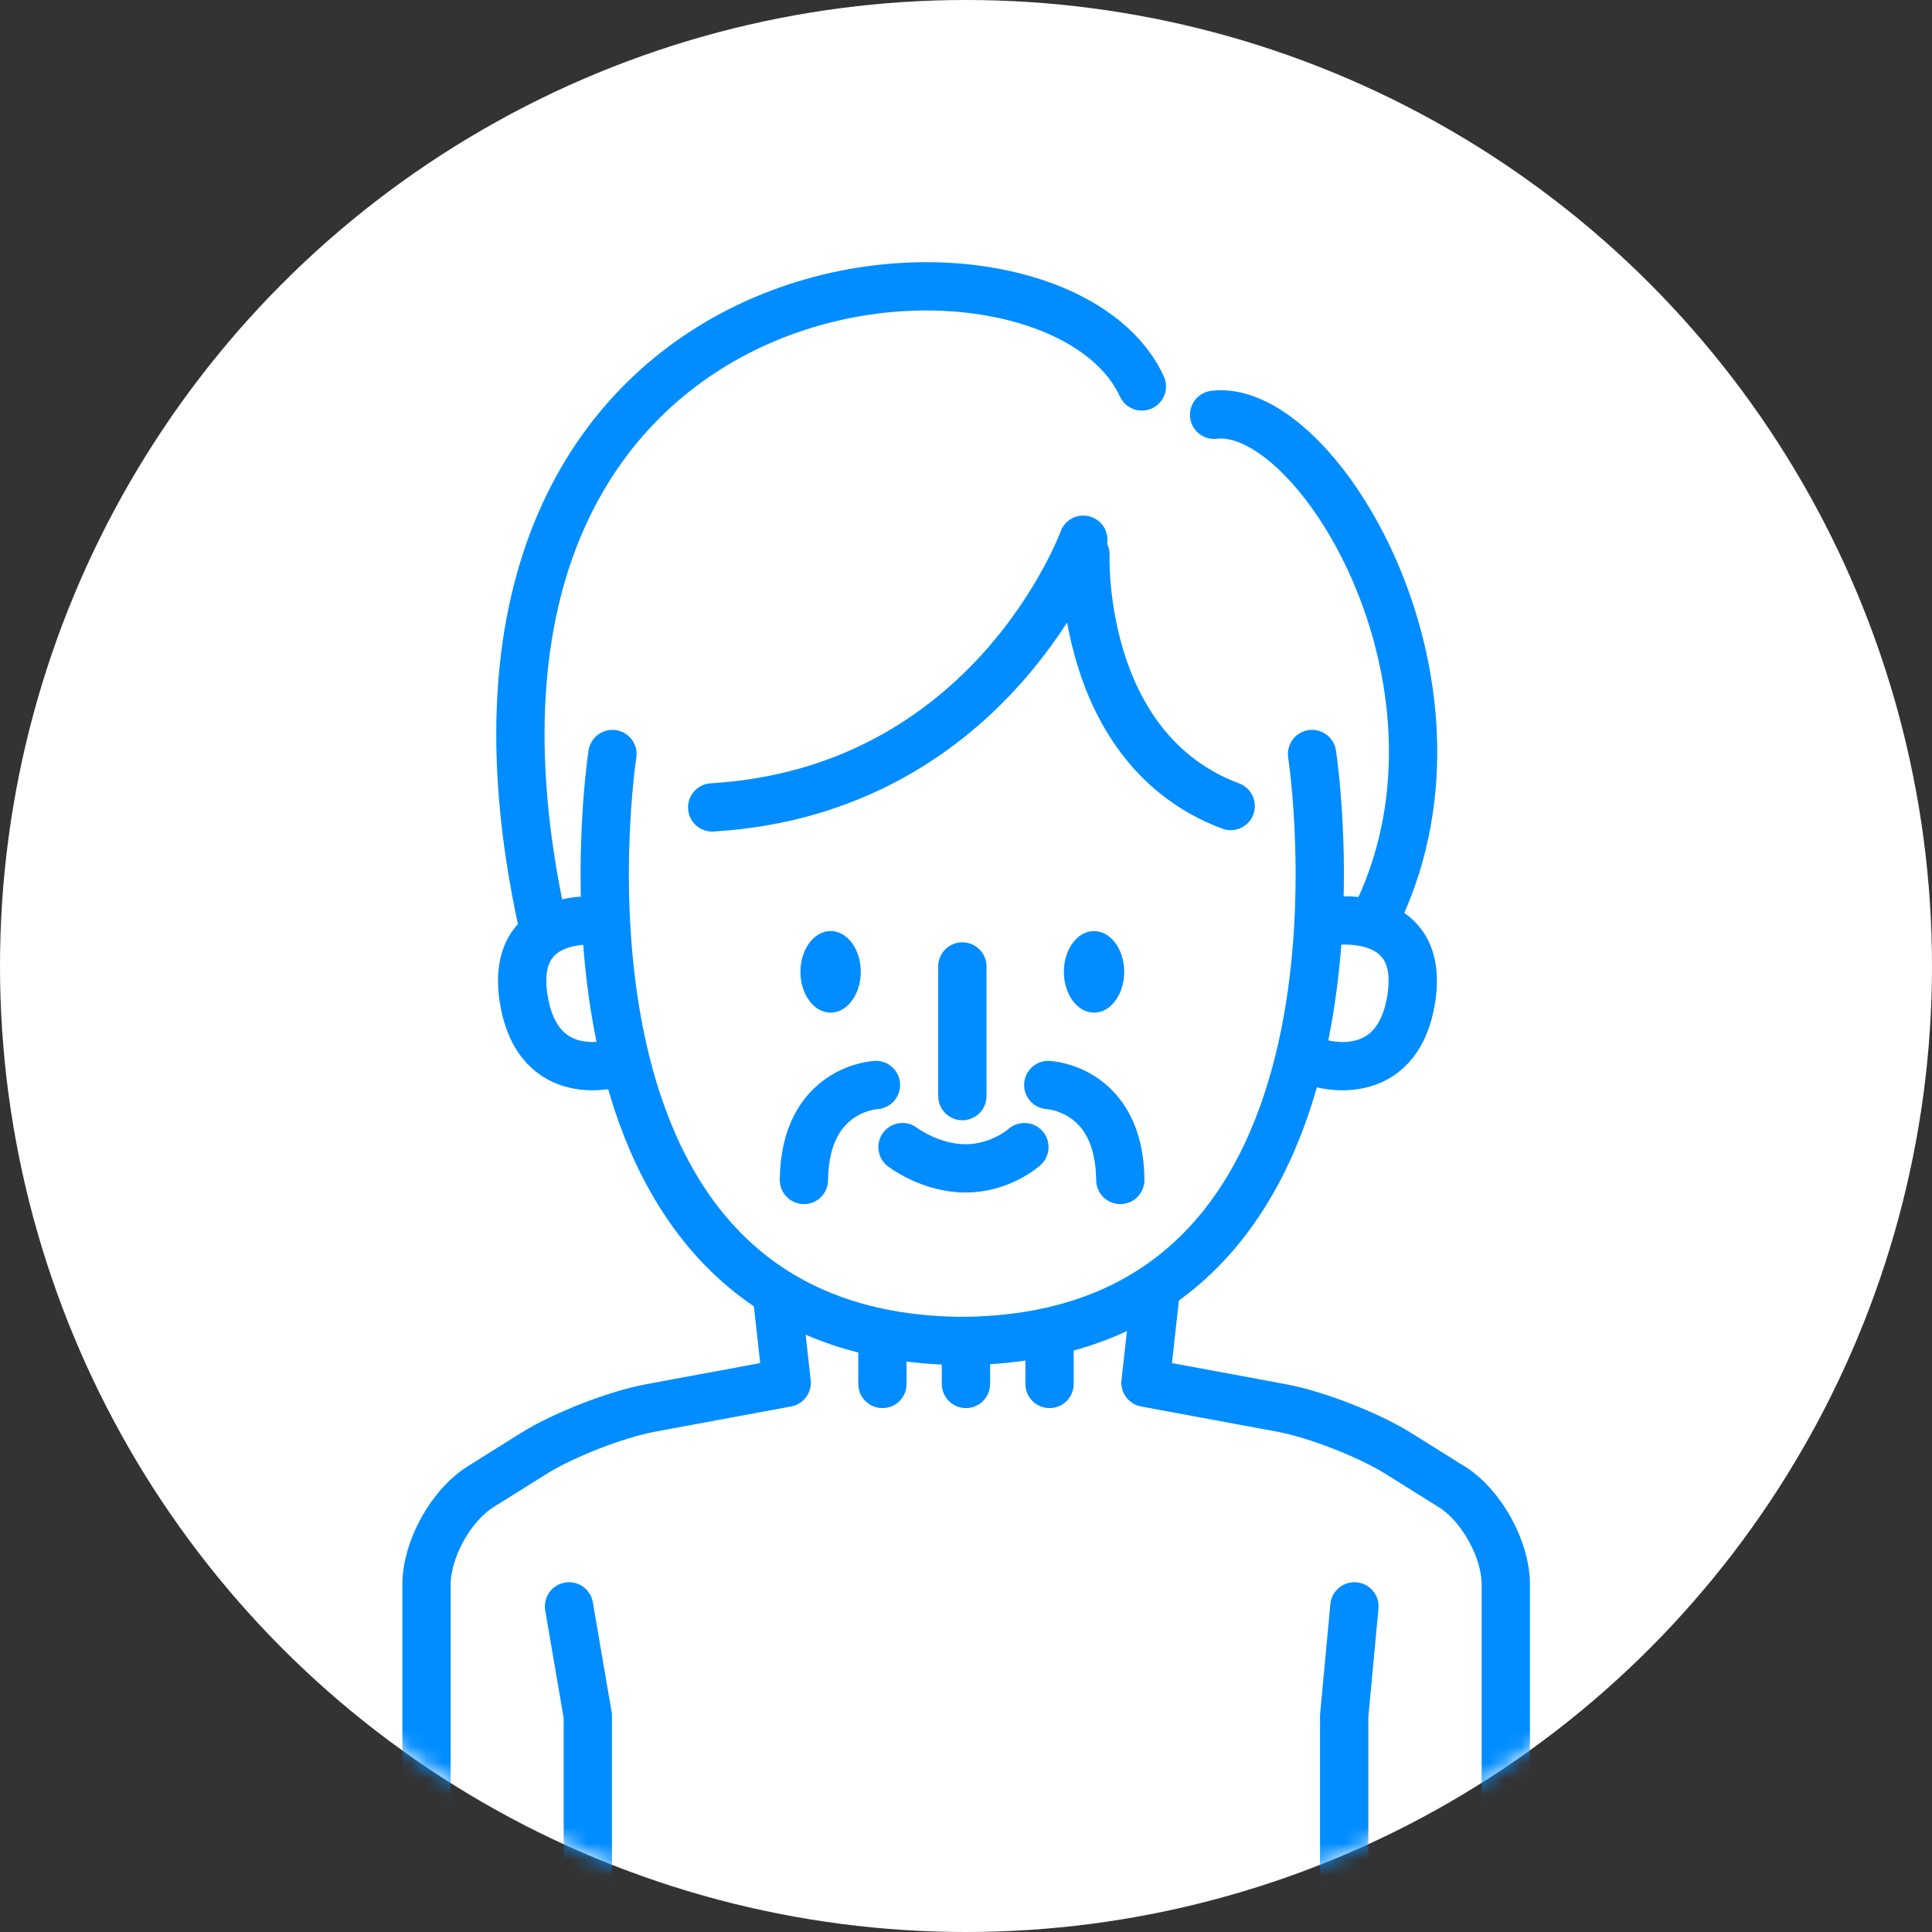
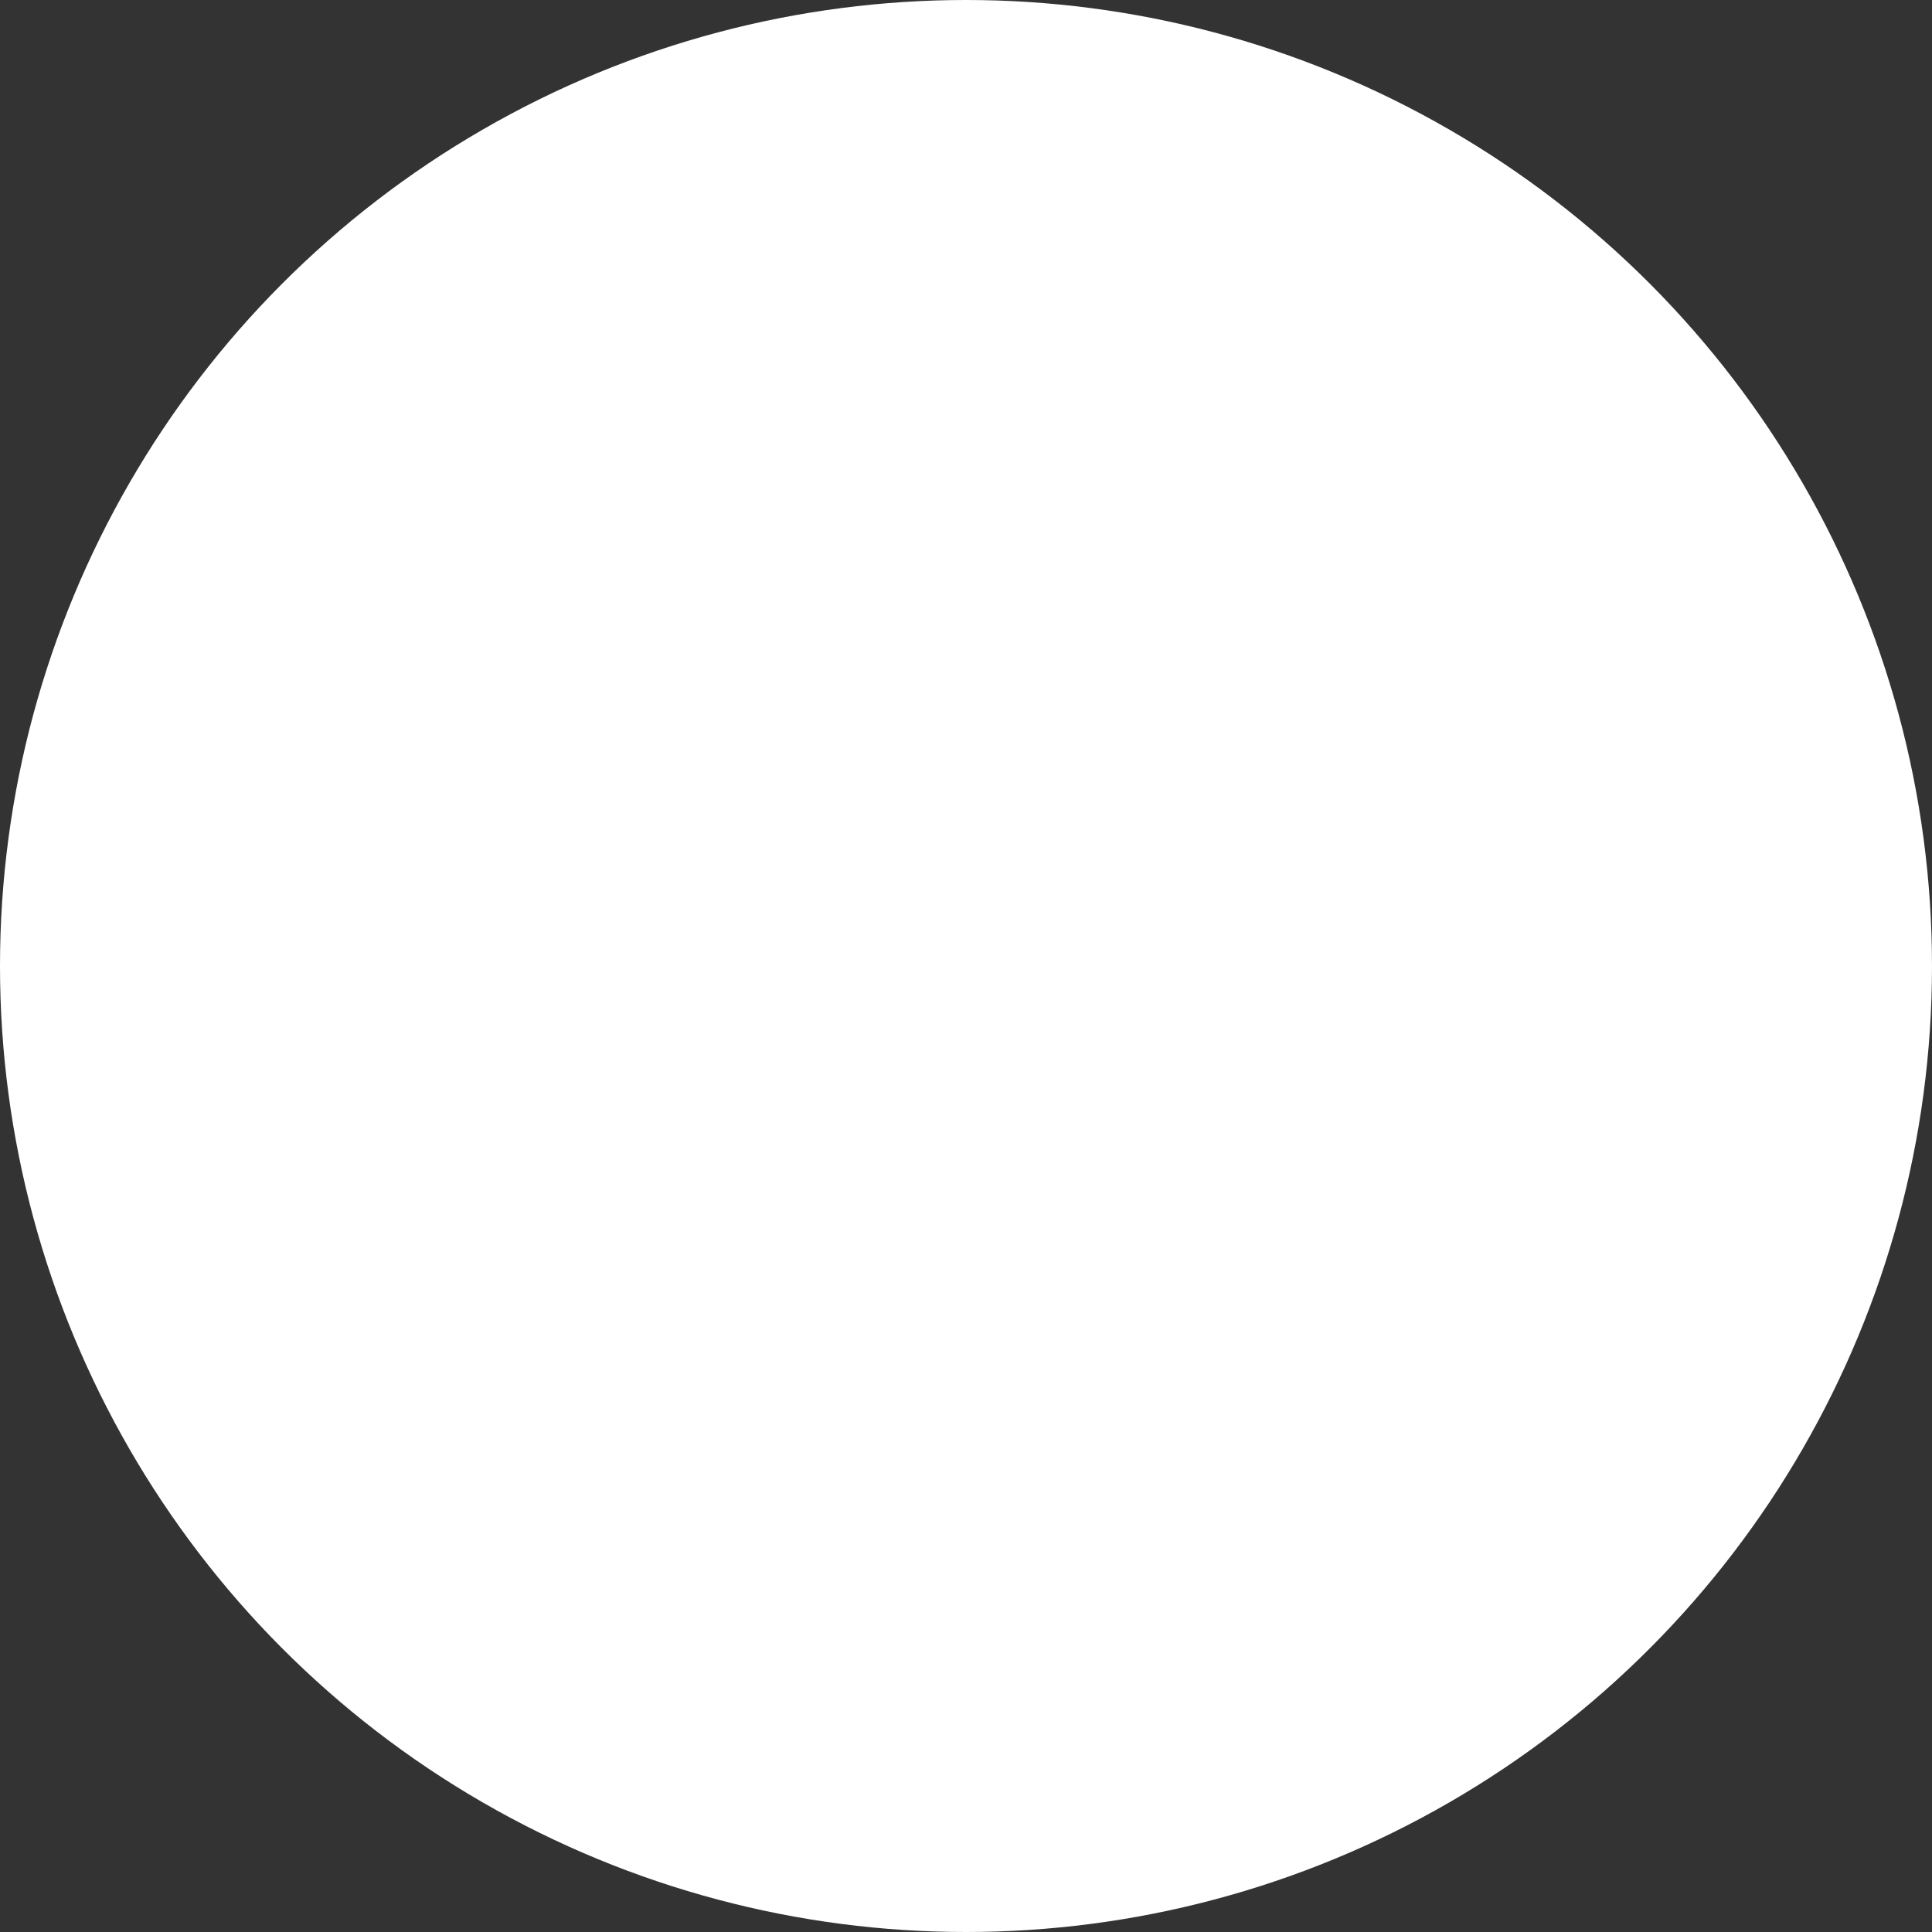
<svg xmlns="http://www.w3.org/2000/svg" width="120" height="120" viewBox="0 0 120 120" fill="none">
  <rect x="0" y="0" width="120" height="120" fill="#333333" stroke="none" />
  <circle cx="60" cy="60" r="60" fill="white" />
  <mask id="mask0_407_742" style="mask-type:alpha" maskUnits="userSpaceOnUse" x="0" y="0" width="120" height="120">
    <circle cx="60" cy="60" r="60" fill="#EAFBFF" />
  </mask>
  <g mask="url(#mask0_407_742)">
    <mask id="mask1_407_742" style="mask-type:luminance" maskUnits="userSpaceOnUse" x="3" y="6" width="114" height="115">
-       <path d="M116.25 6.75H3.75V120.566H116.25V6.75Z" fill="white" />
-     </mask>
+       </mask>
    <g mask="url(#mask1_407_742)">
      <path d="M36.51 147.885V106.581L35.344 99.774" stroke="#018DFF" stroke-width="3" stroke-linecap="round" stroke-linejoin="round" />
      <path d="M83.489 147.885V106.581L84.125 99.774" stroke="#018DFF" stroke-width="3" stroke-linecap="round" stroke-linejoin="round" />
      <path d="M90.152 92.338L86.86 90.278C85.008 89.121 81.737 87.845 79.587 87.448L71.148 85.884L71.882 79.266H48.127L48.862 85.884L40.422 87.448C38.273 87.845 35.001 89.121 33.15 90.278L29.858 92.338C28.006 93.495 26.492 96.23 26.492 98.414V152.105C26.492 154.29 28.279 156.077 30.464 156.077H32.549C34.733 156.077 36.52 155.168 36.52 154.056C36.52 152.944 38.308 152.036 40.492 152.036H79.528C81.712 152.036 83.499 152.944 83.499 154.056C83.499 155.168 85.287 156.077 87.471 156.077H89.556C91.74 156.077 93.528 154.29 93.528 152.105V98.414C93.528 96.23 92.013 93.495 90.162 92.338H90.152Z" stroke="#018DFF" stroke-width="3" stroke-linecap="round" stroke-linejoin="round" />
      <path d="M54.81 79.261V85.959" stroke="#018DFF" stroke-width="3" stroke-linecap="round" stroke-linejoin="round" />
      <path d="M59.997 79.261V85.959" stroke="#018DFF" stroke-width="3" stroke-linecap="round" stroke-linejoin="round" />
      <path d="M65.19 79.261V85.959" stroke="#018DFF" stroke-width="3" stroke-linecap="round" stroke-linejoin="round" />
      <path d="M37.161 57.194C37.161 57.194 31.645 56.534 32.529 62.049C33.413 67.565 38.263 66.021 38.263 66.021" fill="white" />
      <path d="M37.161 57.194C37.161 57.194 31.645 56.534 32.529 62.049C33.413 67.565 38.263 66.021 38.263 66.021" stroke="#018DFF" stroke-width="3" stroke-linecap="round" stroke-linejoin="round" />
      <path d="M83.022 57.194C83.022 57.194 88.538 56.534 87.654 62.049C86.771 67.565 81.92 66.021 81.92 66.021" fill="white" />
      <path d="M83.022 57.194C83.022 57.194 88.538 56.534 87.654 62.049C86.771 67.565 81.92 66.021 81.92 66.021" stroke="#018DFF" stroke-width="3" stroke-linecap="round" stroke-linejoin="round" />
      <path d="M81.494 46.833C81.494 46.833 87.158 83.292 59.546 83.292H59.987C32.38 83.292 38.04 46.833 38.04 46.833" fill="white" />
      <path d="M81.494 46.833C81.494 46.833 87.158 83.292 59.546 83.292H59.987C32.38 83.292 38.04 46.833 38.04 46.833" stroke="#018DFF" stroke-width="3" stroke-linecap="round" stroke-linejoin="round" />
      <path d="M70.924 24.002C65.349 11.878 24.437 14.783 33.676 57.279" stroke="#018DFF" stroke-width="3" stroke-linecap="round" stroke-linejoin="round" />
      <path d="M75.412 25.764C81.747 24.975 92.272 42.236 85.674 56.489" stroke="#018DFF" stroke-width="3" stroke-linecap="round" stroke-linejoin="round" />
      <path d="M53.464 60.361C53.464 61.761 52.625 62.898 51.593 62.898C50.56 62.898 49.716 61.761 49.716 60.361C49.716 58.962 50.555 57.83 51.593 57.83C52.63 57.83 53.464 58.962 53.464 60.361Z" fill="#018DFF" />
      <path d="M69.827 60.361C69.827 61.761 68.988 62.898 67.951 62.898C66.913 62.898 66.079 61.761 66.079 60.361C66.079 58.962 66.918 57.83 67.951 57.83C68.983 57.83 69.827 58.962 69.827 60.361Z" fill="#018DFF" />
      <path d="M59.774 60.029V68.081" stroke="#018DFF" stroke-width="3" stroke-linecap="round" stroke-linejoin="round" />
      <path d="M56.056 71.249C56.056 71.249 57.773 72.569 59.973 72.569C62.172 72.569 63.627 71.249 63.627 71.249" fill="white" />
      <path d="M56.056 71.249C56.056 71.249 57.773 72.569 59.973 72.569C62.172 72.569 63.627 71.249 63.627 71.249" stroke="#018DFF" stroke-width="3" stroke-linecap="round" stroke-linejoin="round" />
      <path d="M67.285 33.523C67.285 33.523 61.656 49.097 44.235 50.15" stroke="#018DFF" stroke-width="3" stroke-linecap="round" stroke-linejoin="round" />
      <path d="M67.419 34.447C67.419 34.447 66.938 46.501 76.44 50.065" stroke="#018DFF" stroke-width="3" stroke-linecap="round" stroke-linejoin="round" />
-       <path d="M65.111 67.391C65.111 67.391 69.534 67.59 69.584 73.289L65.111 67.391Z" fill="white" />
      <path d="M65.111 67.391C65.111 67.391 69.534 67.59 69.584 73.289" stroke="#018DFF" stroke-width="3" stroke-linecap="round" stroke-linejoin="round" />
      <path d="M54.407 67.391C54.407 67.391 49.984 67.59 49.934 73.289L54.407 67.391Z" fill="white" />
      <path d="M54.407 67.391C54.407 67.391 49.984 67.59 49.934 73.289" stroke="#018DFF" stroke-width="3" stroke-linecap="round" stroke-linejoin="round" />
    </g>
  </g>
</svg>